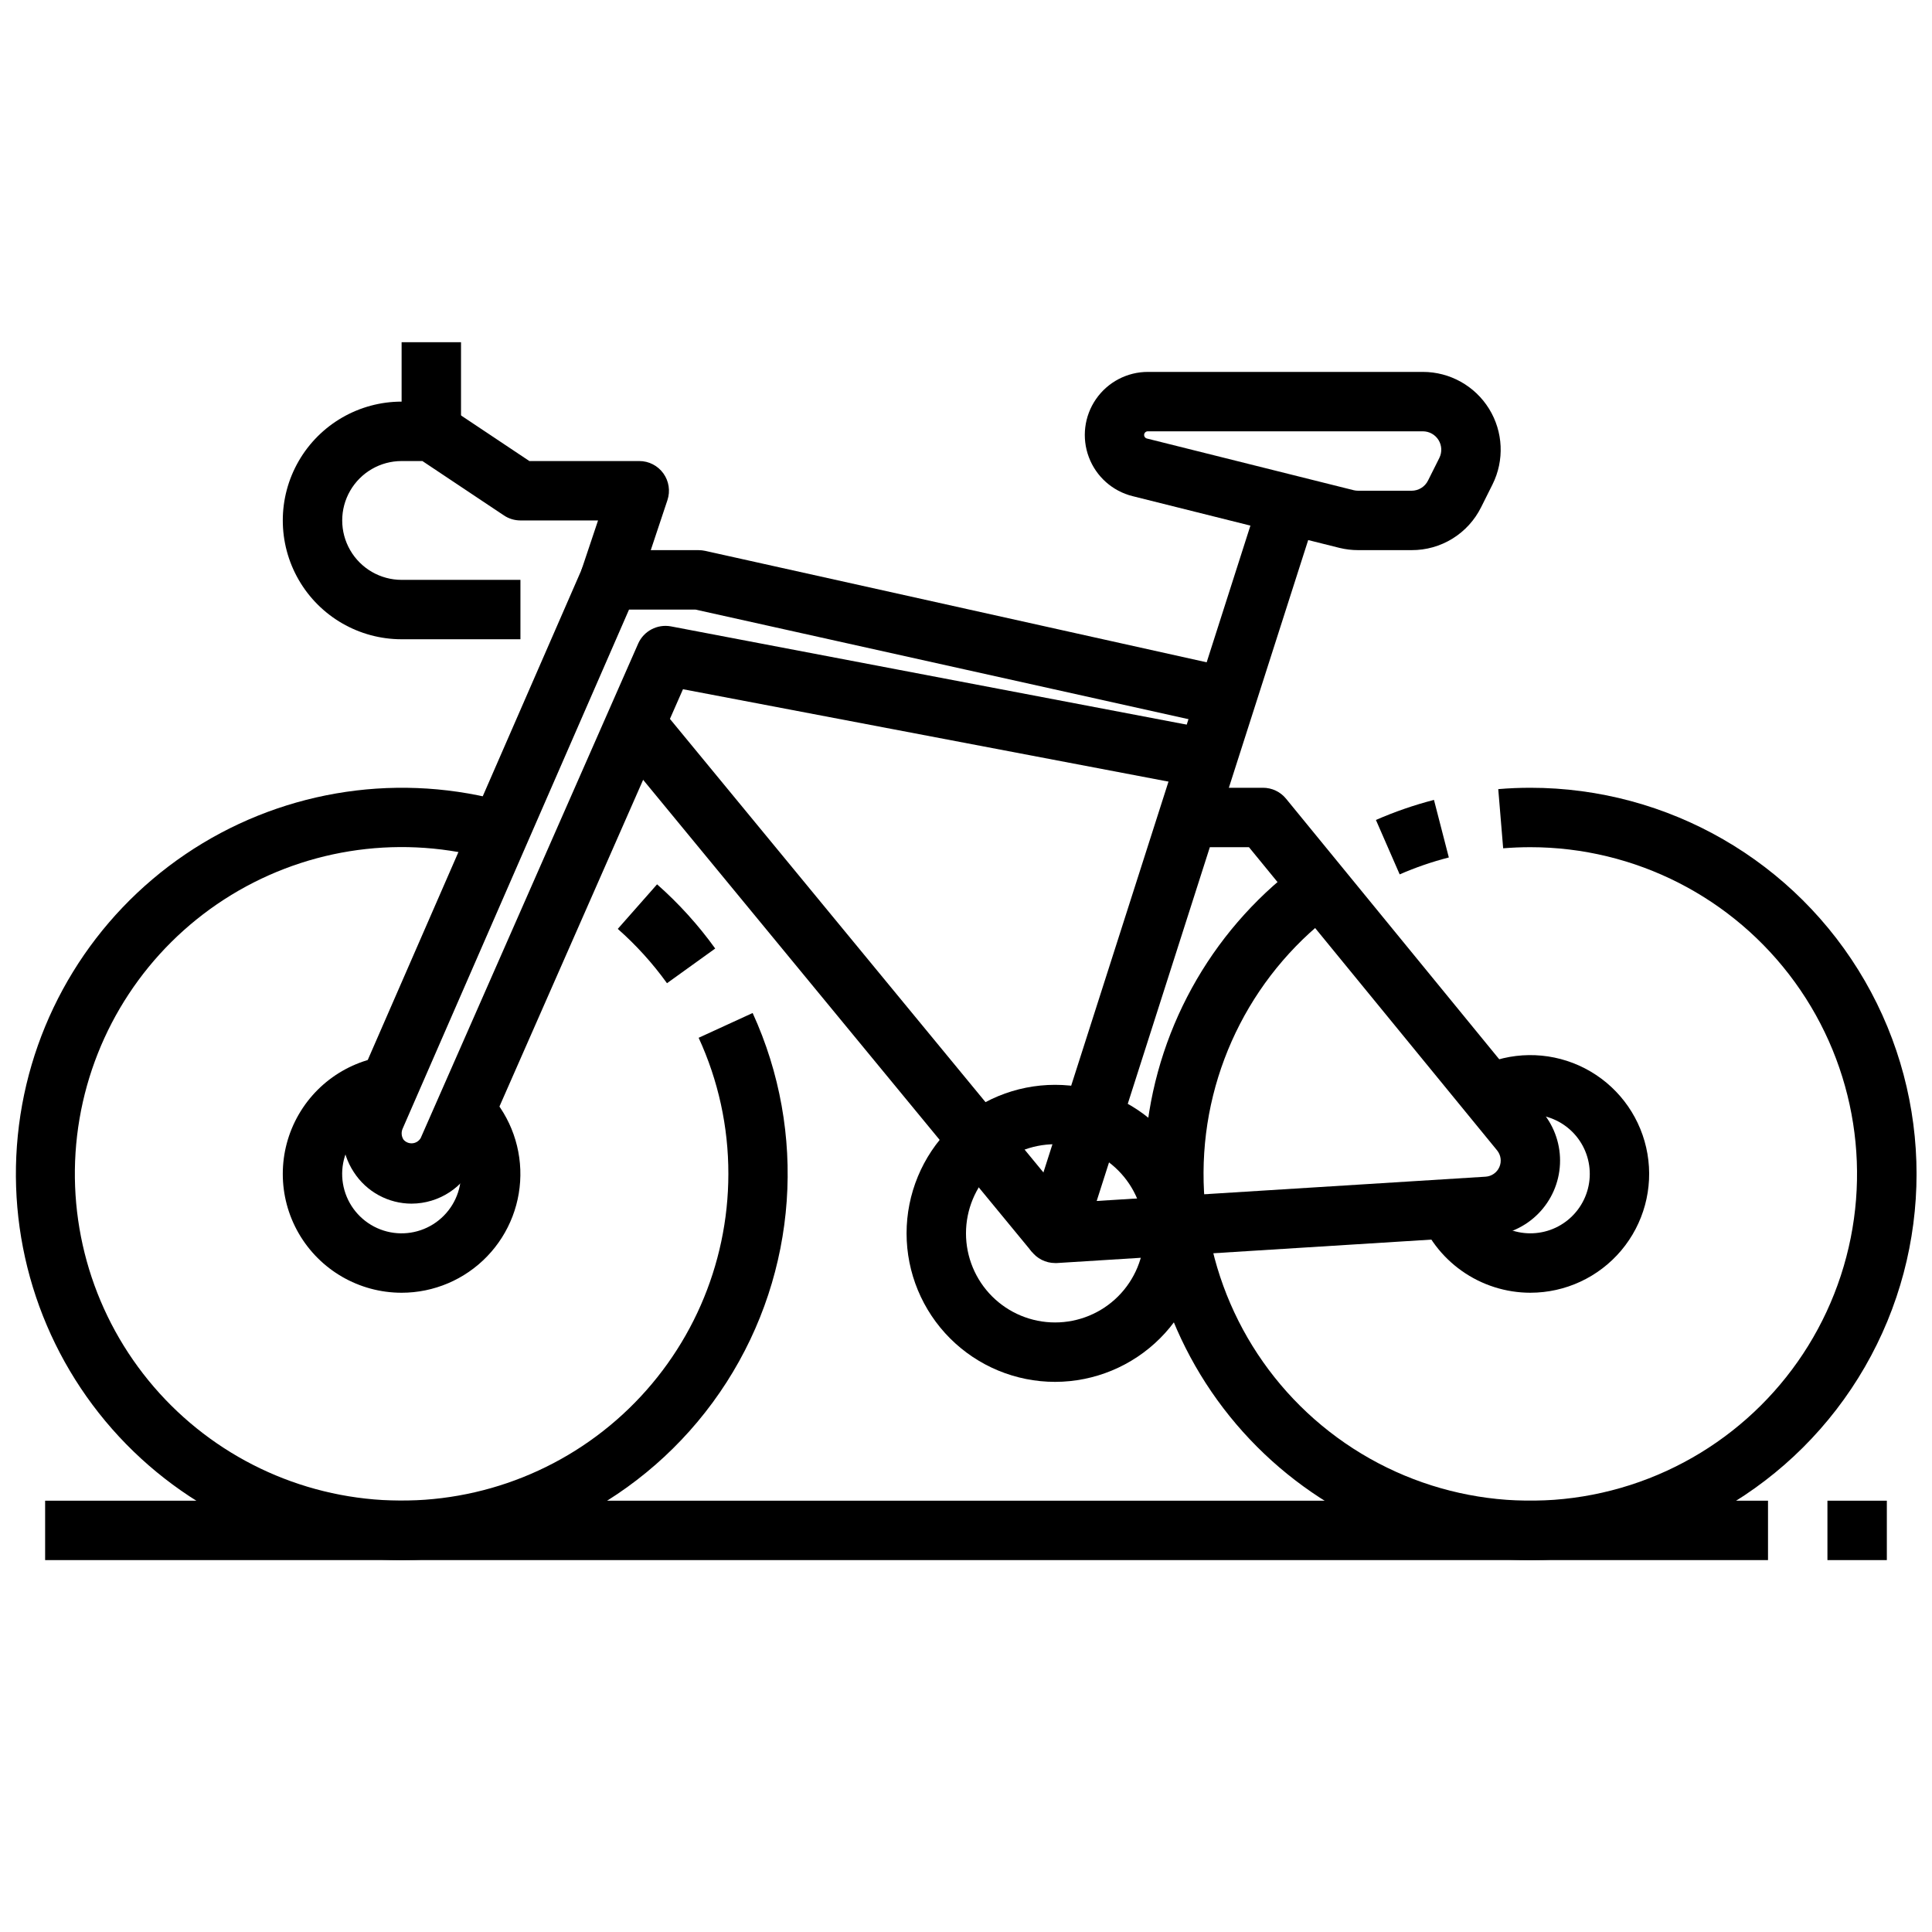
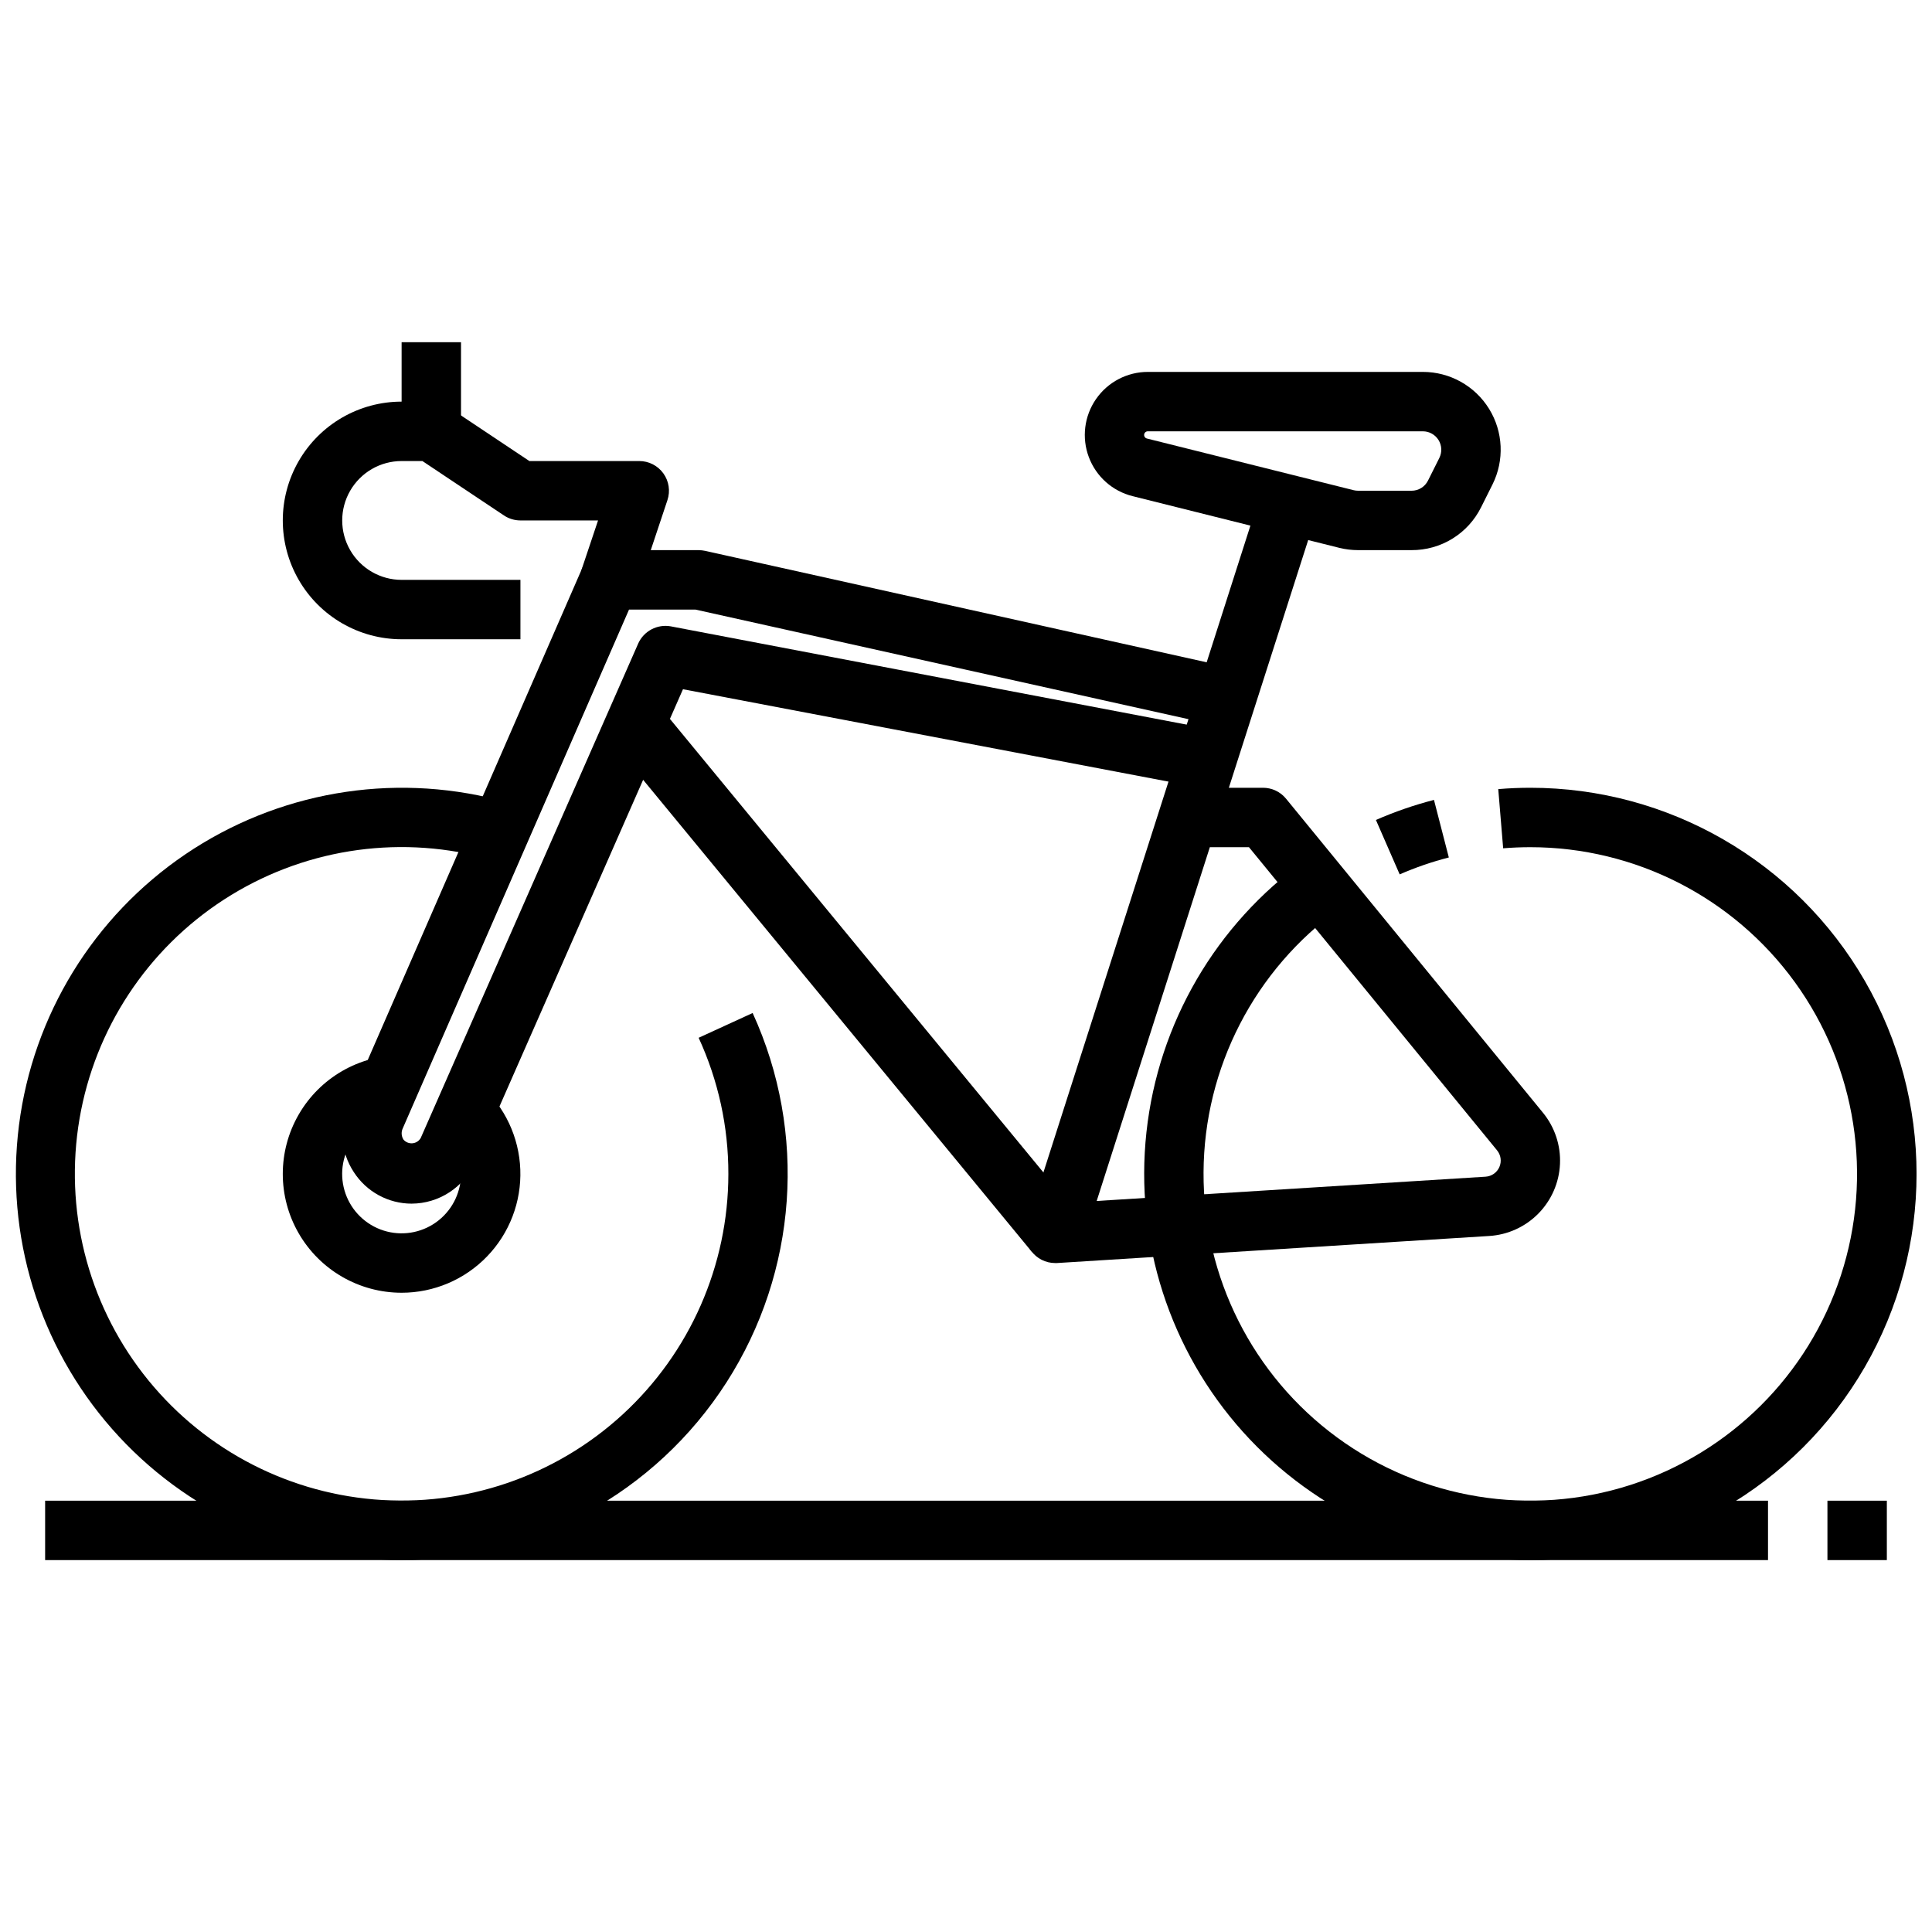
<svg xmlns="http://www.w3.org/2000/svg" width="800px" height="800px" version="1.1" viewBox="144 144 512 512">
  <defs>
    <clipPath id="b">
      <path d="m148.09 352h204.91v206h-204.91z" />
    </clipPath>
    <clipPath id="a">
      <path d="m447 352h204.9v206h-204.9z" />
    </clipPath>
  </defs>
  <g clip-path="url(#b)">
    <path d="m250.43 557.44c-29.371-0.031-57.316-12.688-76.719-34.742-19.398-22.051-28.391-51.379-24.68-80.52 3.711-29.137 19.762-55.277 44.07-71.766 24.309-16.488 54.531-21.734 82.977-14.41l-3.938 15.25c-23.461-6.078-48.395-2.043-68.742 11.117-20.348 13.164-34.25 34.25-38.328 58.141-4.074 23.887 2.043 48.391 16.875 67.559 14.828 19.168 37.012 31.242 61.16 33.293 24.148 2.047 48.051-6.113 65.898-22.508 17.848-16.391 28.012-39.516 28.02-63.75 0.023-12.453-2.664-24.766-7.875-36.078l14.312-6.566v0.004c14.496 31.684 11.883 68.562-6.934 97.887-18.816 29.324-51.254 47.066-86.098 47.09z" />
  </g>
-   <path d="m320.76 404.56c-3.797-5.269-8.172-10.098-13.043-14.395l10.414-11.809c5.754 5.078 10.922 10.781 15.406 17.012z" />
  <g clip-path="url(#a)">
    <path d="m549.57 557.44c-29.07 0.008-56.773-12.355-76.188-33.992-19.414-21.641-28.707-50.516-25.562-79.414 3.144-28.902 18.434-55.102 42.051-72.059l9.188 12.777h-0.004c-22.543 16.176-35.969 42.176-36.105 69.926-0.137 27.746 13.031 53.875 35.414 70.277 22.379 16.398 51.266 21.078 77.68 12.586 26.418-8.492 47.164-29.129 55.793-55.5 8.633-26.367 4.106-55.277-12.176-77.746s-42.344-35.773-70.09-35.781c-2.434 0-4.84 0.102-7.219 0.293l-1.301-15.68c2.816-0.242 5.656-0.359 8.52-0.359 36.562 0 70.348 19.508 88.625 51.168 18.281 31.664 18.281 70.676 0 102.34-18.277 31.664-52.062 51.168-88.625 51.168z" />
  </g>
  <path d="m514.93 375.72-6.297-14.422c4.977-2.176 10.121-3.953 15.383-5.316l3.938 15.258h-0.004c-4.453 1.141-8.805 2.641-13.02 4.481z" />
-   <path d="m423.61 510.21c-10.438 0-20.449-4.148-27.832-11.527-7.379-7.383-11.527-17.395-11.527-27.832 0-10.441 4.148-20.453 11.527-27.832 7.383-7.383 17.395-11.527 27.832-11.527 10.441 0 20.453 4.144 27.832 11.527 7.383 7.379 11.531 17.391 11.531 27.832-0.016 10.434-4.164 20.438-11.543 27.816-7.379 7.379-17.383 11.531-27.82 11.543zm0-62.977c-6.262 0-12.27 2.488-16.699 6.918-4.426 4.43-6.914 10.434-6.914 16.699 0 6.262 2.488 12.27 6.914 16.699 4.43 4.43 10.438 6.914 16.699 6.914 6.266 0 12.273-2.484 16.699-6.914 4.43-4.43 6.918-10.438 6.918-16.699 0-6.266-2.488-12.27-6.918-16.699-4.426-4.43-10.434-6.918-16.699-6.918z" />
  <path d="m423.61 478.72c-2.504-0.004-4.859-1.195-6.34-3.219-1.48-2.019-1.914-4.625-1.16-7.016l62.977-196.8 15.004 4.801-24.43 76.281h9.055c2.363 0 4.598 1.062 6.094 2.891l68.102 83.238c3.121 3.82 4.727 8.656 4.5 13.586-0.223 4.93-2.262 9.602-5.723 13.121-3.457 3.519-8.094 5.637-13.02 5.945l-114.57 7.172zm41.012-110.21-29.988 93.762 103.07-6.438h-0.004c1.602-0.102 3.008-1.086 3.648-2.555 0.645-1.469 0.41-3.172-0.602-4.414l-65.762-80.355z" />
  <path d="m253.09 462.98c-6.199-0.004-11.973-3.152-15.332-8.363-3.492-5.32-4.043-12.051-1.465-17.867l62.023-142.23c1.25-2.867 4.086-4.723 7.219-4.723h23.617-0.004c0.574 0.004 1.148 0.062 1.711 0.184l141.7 31.488-3.418 15.383-140.85-31.309h-17.594l-59.977 137.52c-0.441 0.957-0.359 2.078 0.219 2.961 0.594 0.688 1.484 1.043 2.387 0.957 0.906-0.086 1.711-0.605 2.164-1.391l57.633-131.03h-0.004c1.492-3.336 5.066-5.219 8.66-4.566l142.65 27.176-2.945 15.461-136.49-25.977-55.105 125.29 0.004-0.004c-1.43 3.269-3.777 6.055-6.758 8.012-2.981 1.961-6.469 3.012-10.035 3.027z" />
  <path d="m307.33 342.03 12.152-10.008 110.21 133.83-12.152 10.008z" />
  <path d="m281.92 313.41h-31.488c-11.25 0-21.645-6-27.27-15.742-5.625-9.746-5.625-21.746 0-31.488 5.625-9.742 16.02-15.746 27.27-15.746h7.871c1.555 0.004 3.074 0.461 4.371 1.324l21.609 14.422h29.125c2.531-0.004 4.906 1.215 6.387 3.266 1.48 2.055 1.883 4.691 1.082 7.094l-7.871 23.617-14.957-4.977 4.441-13.258h-20.57c-1.555-0.004-3.074-0.461-4.367-1.324l-21.609-14.418h-5.512c-5.625 0-10.82 3-13.633 7.871s-2.812 10.871 0 15.742c2.812 4.871 8.008 7.875 13.633 7.875h31.488z" />
  <path d="m250.43 234.69h15.742v23.617h-15.742z" />
  <path d="m518.08 289.79h-14.168c-1.668 0-3.332-0.199-4.953-0.598l-54.805-13.707v0.004c-5.324-1.328-9.66-5.184-11.594-10.32-1.938-5.133-1.23-10.895 1.891-15.406 3.121-4.512 8.262-7.207 13.75-7.203h72.887c7.141 0.004 13.773 3.703 17.527 9.777 3.758 6.074 4.098 13.66 0.91 20.051l-3.008 6.016v-0.004c-1.699 3.434-4.328 6.324-7.586 8.336-3.262 2.016-7.019 3.074-10.852 3.055zm-69.879-31.488c-0.5-0.012-0.926 0.355-0.988 0.852-0.059 0.492 0.266 0.953 0.75 1.062l54.758 13.688v0.004c0.391 0.09 0.789 0.137 1.191 0.141h14.168c1.848 0.004 3.535-1.039 4.356-2.691l3.008-6.008h-0.004c0.754-1.508 0.672-3.301-0.215-4.734-0.887-1.434-2.449-2.309-4.137-2.312z" />
-   <path d="m549.57 486.59c-6.516-0.004-12.871-2.031-18.191-5.797-5.32-3.762-9.344-9.082-11.516-15.227l14.855-5.227-0.004-0.004c1.391 3.941 4.289 7.164 8.055 8.969 3.766 1.801 8.094 2.031 12.035 0.645 3.938-1.391 7.16-4.289 8.961-8.055 1.805-3.769 2.035-8.098 0.645-12.035s-4.289-7.16-8.055-8.961c-3.769-1.805-8.098-2.035-12.035-0.641l-5.242-14.848c8.75-3.09 18.418-2.16 26.418 2.539 8.004 4.695 13.527 12.684 15.094 21.832 1.57 9.145-0.977 18.516-6.953 25.613-5.981 7.094-14.785 11.191-24.066 11.195z" />
  <path d="m250.43 486.59c-11.25 0-21.645-6-27.27-15.742-5.625-9.742-5.625-21.746 0-31.488s16.02-15.746 27.27-15.746v15.746c-4.945-0.004-9.605 2.316-12.582 6.269-2.977 3.949-3.926 9.066-2.559 13.82 1.367 4.754 4.887 8.59 9.508 10.359 4.617 1.766 9.801 1.262 13.988-1.367 4.191-2.629 6.902-7.074 7.324-12 0.418-4.93-1.5-9.77-5.188-13.066l10.5-11.73h0.004c6.371 5.703 10.145 13.754 10.461 22.297 0.316 8.547-2.859 16.852-8.793 23.008-5.93 6.16-14.113 9.641-22.664 9.641z" />
  <path d="m155.96 541.7h456.58v15.742h-456.58z" />
  <path d="m628.29 541.7h15.742v15.742h-15.742z" />
</svg>